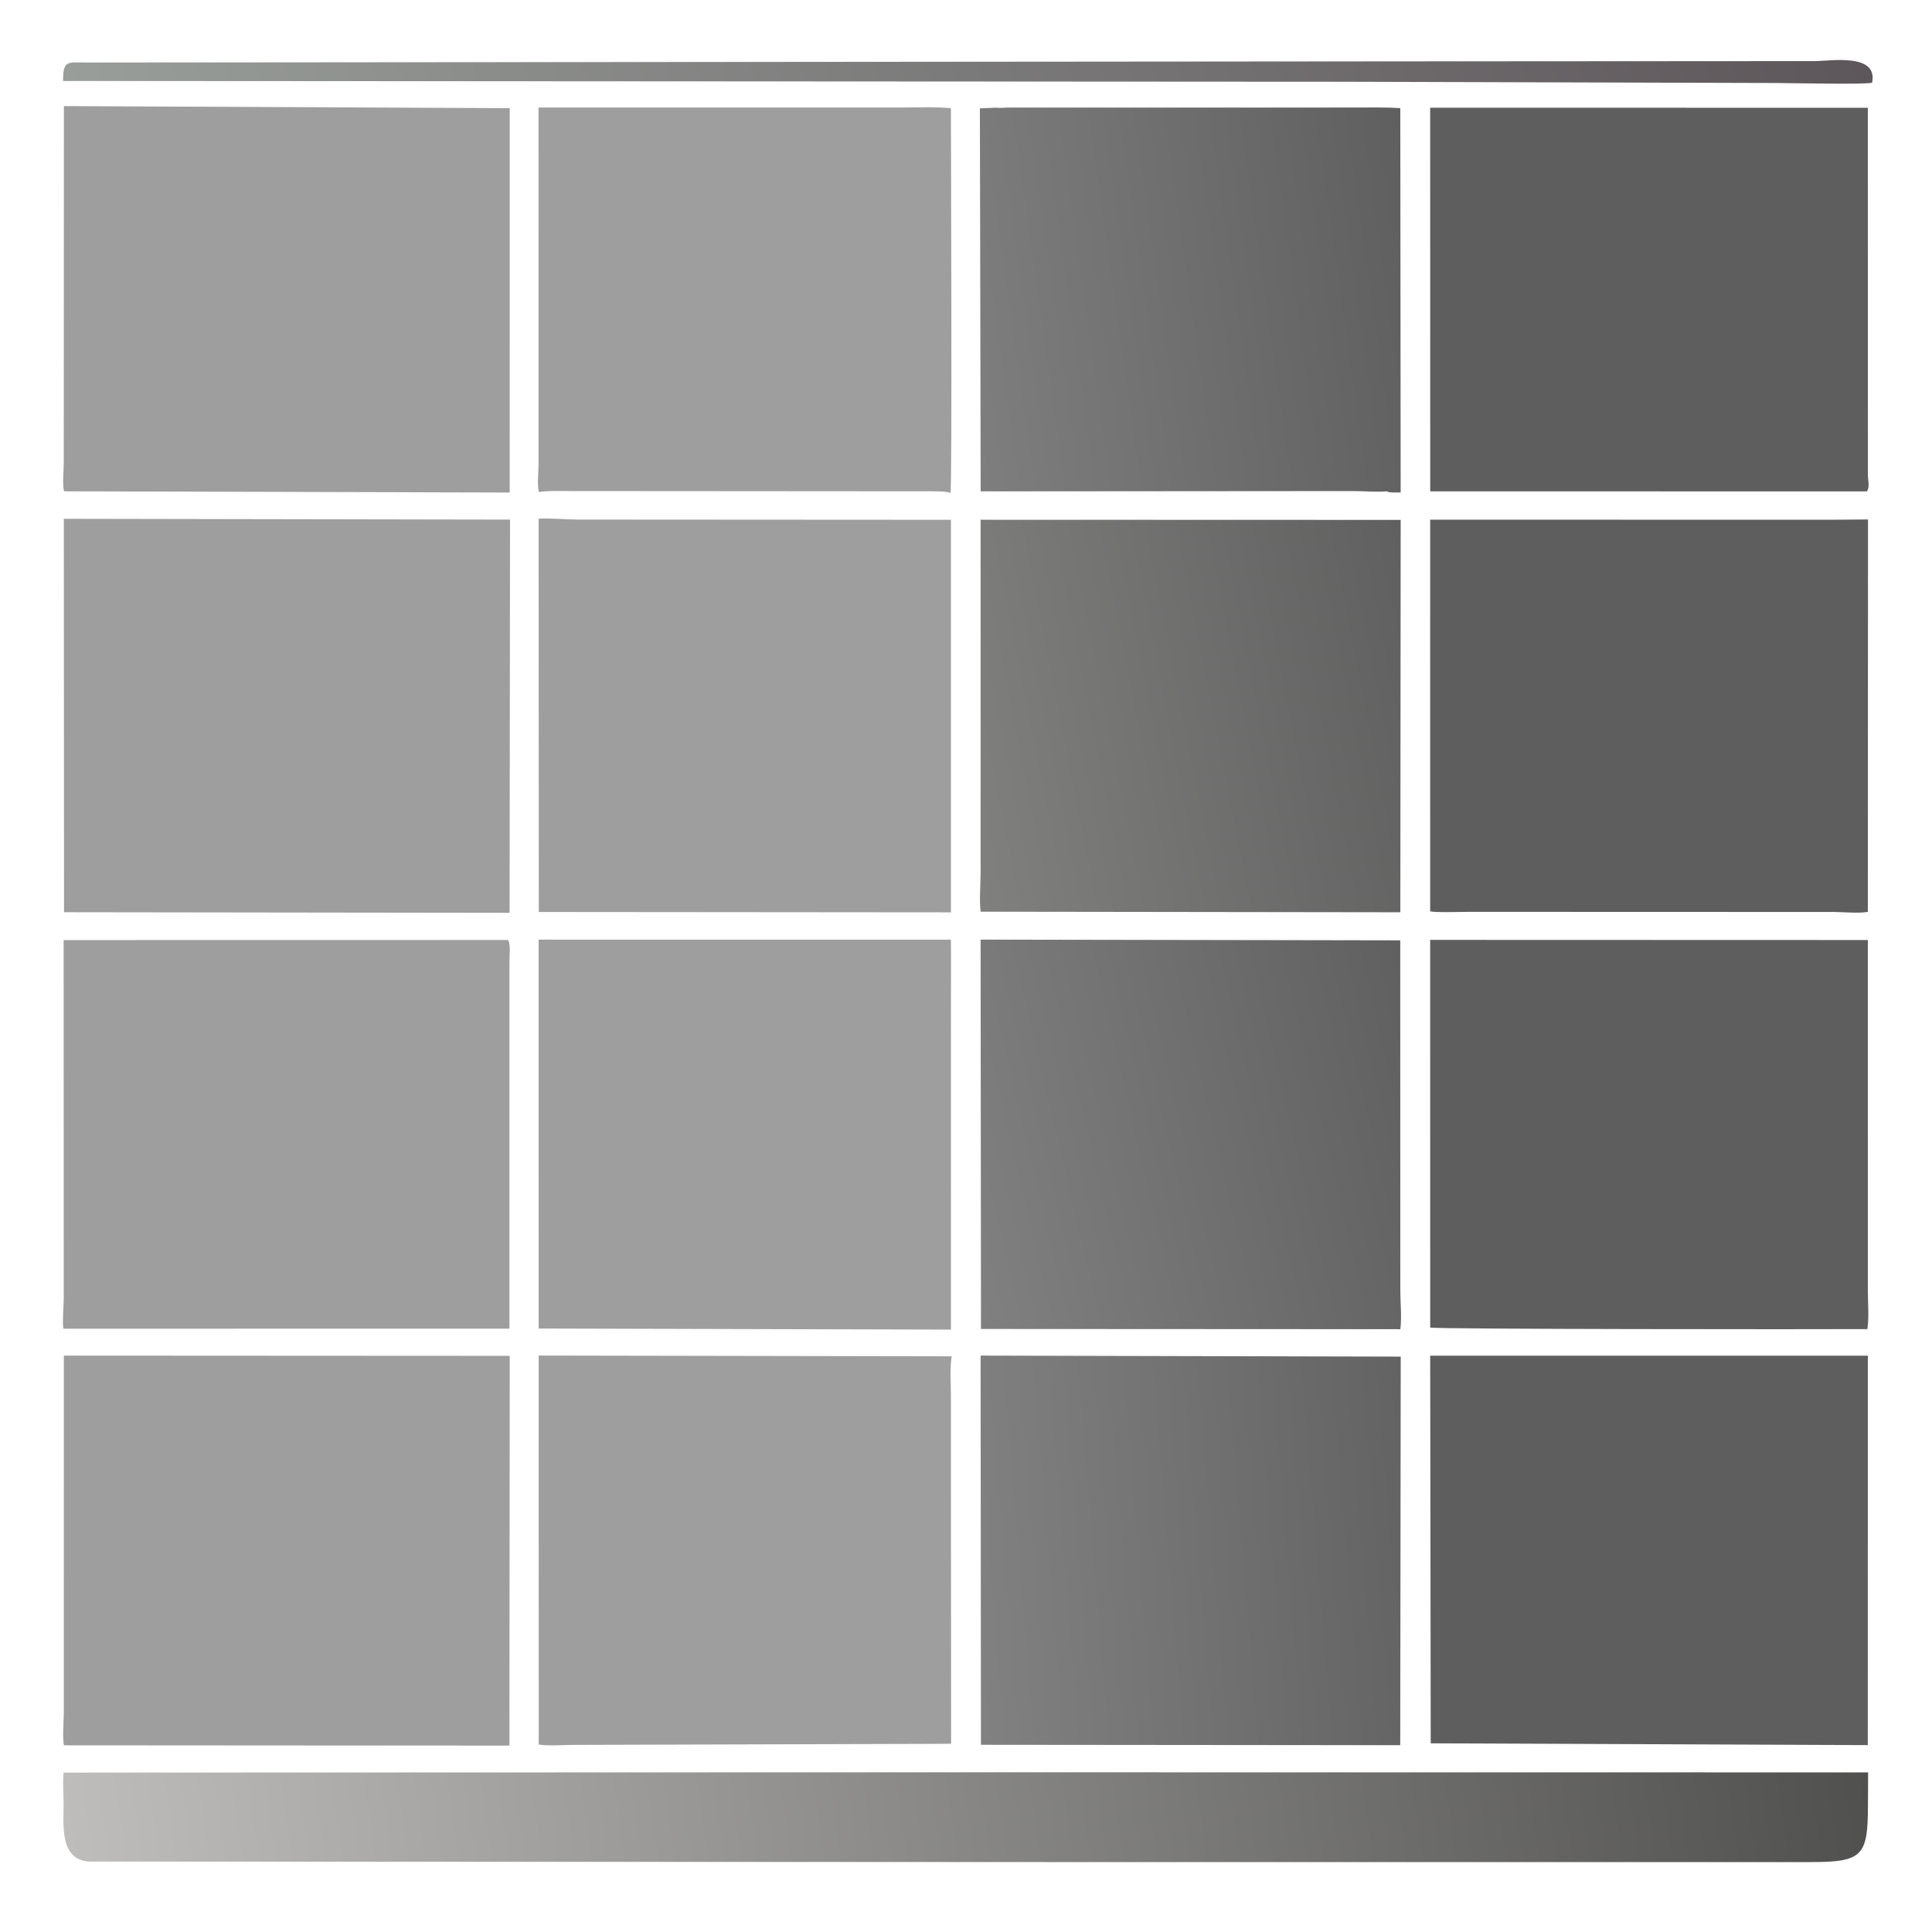
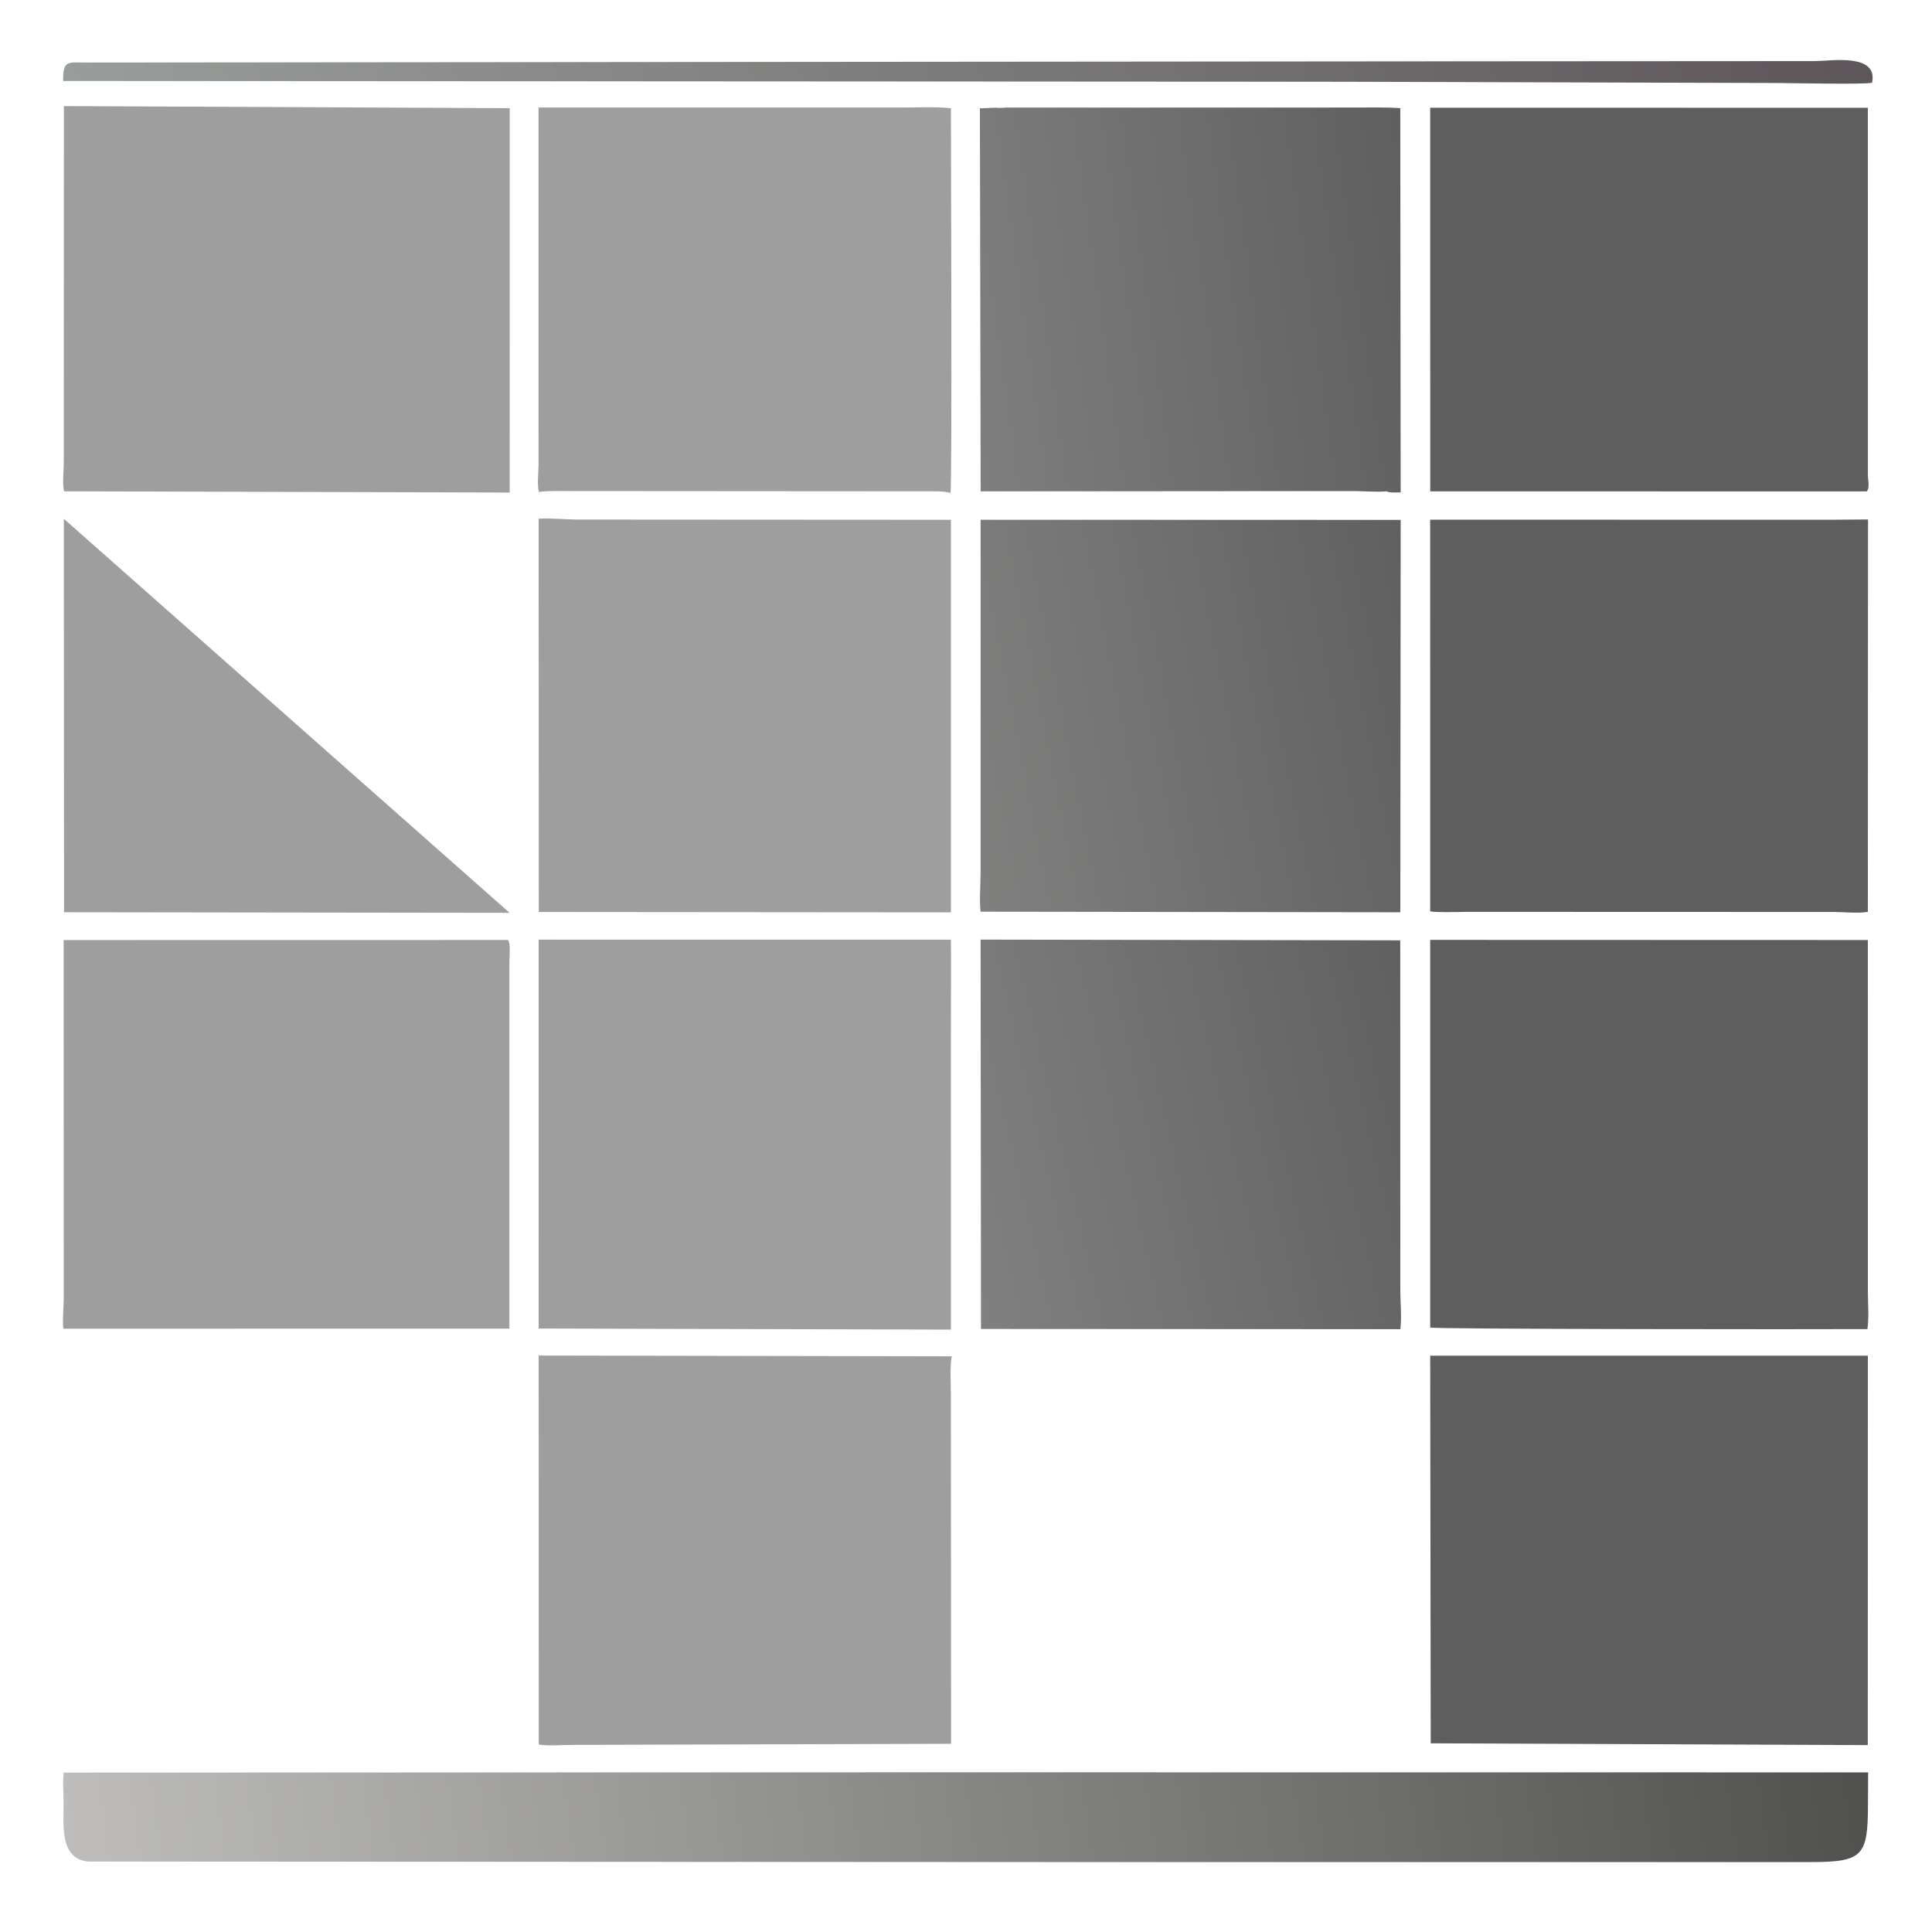
<svg xmlns="http://www.w3.org/2000/svg" width="512" height="512">
  <defs>
    <linearGradient id="gradient_0" gradientUnits="userSpaceOnUse" x1="471.361" y1="-53.014" x2="40.811" y2="92.294">
      <stop offset="0" stop-color="#5D565A" />
      <stop offset="1" stop-color="#999E9A" />
    </linearGradient>
  </defs>
  <path fill="url(#gradient_0)" d="M375.169 16.256L481 16.189C485.188 16.182 497.733 13.995 496.125 21.904C495.027 22.457 473.335 21.997 470.739 21.995L355.187 21.662L16.717 21.461C16.686 15.794 17.972 16.58 22.952 16.569L375.169 16.256Z" />
  <path fill="#9E9E9E" d="M142.714 28.49L239.048 28.495C243.319 28.498 247.761 28.252 252.001 28.685C251.996 38.65 252.365 129.702 251.876 130.628C250.281 130.155 248.702 130.241 247.327 130.205L151.106 130.137C148.458 130.146 145.709 130.016 143.084 130.34L142.788 130.38C142.325 128.241 142.717 125.194 142.725 122.973L142.714 28.49Z" />
  <path fill="#9E9E9E" d="M142.753 359.237L252.204 359.435C251.682 362.714 251.999 366.525 251.997 369.862L252.046 462.125L151.682 462.415C148.867 462.415 145.512 462.764 142.776 462.312L142.753 359.237Z" />
  <path fill="#9E9E9E" d="M142.741 249.016L251.999 249.026C252.057 249.087 252 271.579 251.998 276.611L252.01 352.359L142.751 352.074L142.741 249.016Z" />
  <defs>
    <linearGradient id="gradient_1" gradientUnits="userSpaceOnUse" x1="376.366" y1="70.819" x2="254.418" y2="87.926">
      <stop offset="0" stop-color="#605F5F" />
      <stop offset="1" stop-color="#7F7E7E" />
    </linearGradient>
  </defs>
  <path fill="url(#gradient_1)" d="M264.165 28.528C264.589 28.697 266.065 28.509 266.639 28.509L358.666 28.501C362.796 28.506 366.971 28.387 371.091 28.664L371.19 130.5C370.122 130.471 368.372 130.663 367.438 130.204C364.722 130.462 361.599 130.148 358.848 130.138L259.884 130.216L259.682 28.712L264.165 28.528Z" />
  <defs>
    <linearGradient id="gradient_2" gradientUnits="userSpaceOnUse" x1="491.779" y1="447.335" x2="21.048" y2="514.231">
      <stop offset="0" stop-color="#50504F" />
      <stop offset="1" stop-color="#BEBDBC" />
    </linearGradient>
  </defs>
  <path fill="url(#gradient_2)" d="M282.631 469.679L495.072 469.699L495.027 478.392C495.008 491.773 493.653 493.455 480.056 493.467L293.178 493.47L276.343 493.466L23.384 493.33C15.503 492.602 16.944 483.005 16.851 477.315C16.81 474.835 16.588 472.211 16.867 469.752L255.517 469.673L282.631 469.679Z" />
  <path fill="#9E9E9E" d="M142.741 137.466C145.824 137.253 149.687 137.669 153.044 137.692L252.006 137.751L252.008 241.782L142.787 241.69L142.741 137.466Z" />
  <defs>
    <linearGradient id="gradient_3" gradientUnits="userSpaceOnUse" x1="374.247" y1="405.921" x2="256.483" y2="415.581">
      <stop offset="0" stop-color="#646363" />
      <stop offset="1" stop-color="#828181" />
    </linearGradient>
  </defs>
-   <path fill="url(#gradient_3)" d="M259.869 359.248L371.206 359.518L371.077 462.492L259.962 462.388L259.869 359.248Z" />
  <defs>
    <linearGradient id="gradient_4" gradientUnits="userSpaceOnUse" x1="378.884" y1="285.731" x2="252.061" y2="315.282">
      <stop offset="0" stop-color="#606060" />
      <stop offset="1" stop-color="#818080" />
    </linearGradient>
  </defs>
  <path fill="url(#gradient_4)" d="M259.868 249.006L371.08 249.198L371.099 341.97C371.104 345.261 371.508 349.005 371.11 352.25L259.973 352.19L259.868 249.006Z" />
  <defs>
    <linearGradient id="gradient_5" gradientUnits="userSpaceOnUse" x1="378.153" y1="177.333" x2="252.645" y2="201.908">
      <stop offset="0" stop-color="#606060" />
      <stop offset="1" stop-color="#80807F" />
    </linearGradient>
  </defs>
  <path fill="url(#gradient_5)" d="M259.869 137.741L371.193 137.776L371.103 241.76L259.873 241.61C259.503 238.351 259.858 234.674 259.869 231.357L259.869 137.741Z" />
  <path fill="#5E5E5E" d="M379.01 28.548L494.998 28.562L495.013 125.91C495.012 127.195 495.574 129.182 494.722 130.224L379.027 130.213L379.01 28.548Z" />
  <path fill="#5E5E5E" d="M379.01 249.08L494.998 249.116L495.004 342.212C495.004 345.417 495.346 349.067 494.877 352.223C481.377 352.303 379.621 352.264 379.018 351.811L379.01 249.08Z" />
  <path fill="#5E5E5E" d="M379.017 359.271L495.001 359.278L494.984 462.475L379.155 461.999L379.017 359.271Z" />
  <path fill="#9E9E9E" d="M16.935 28.115L135.09 28.665L135.079 130.528L16.985 130.203C16.476 128.174 16.892 125.065 16.896 122.938L16.935 28.115Z" />
  <path fill="#5E5E5E" d="M485.576 137.735L495.041 137.661L495 241.66C492.254 242.098 488.81 241.694 486.002 241.68L389.136 241.648C387.769 241.652 379.538 241.888 379.011 241.469L379.005 137.722L485.576 137.735Z" />
  <path fill="#9E9E9E" d="M134.614 249.109C135.384 249.997 134.999 253.424 134.997 254.795L134.998 352.101L16.788 352.12C16.493 349.805 16.883 346.611 16.891 344.098L16.866 249.129L134.614 249.109Z" />
-   <path fill="#9E9E9E" d="M16.917 359.251L135.09 359.315L134.999 462.604L16.935 462.526C16.508 459.933 16.896 456.627 16.908 453.944L16.917 359.251Z" />
-   <path fill="#9E9E9E" d="M16.915 137.487L135.169 137.7L135.047 241.906L16.968 241.749L16.915 137.487Z" />
+   <path fill="#9E9E9E" d="M16.915 137.487L135.047 241.906L16.968 241.749L16.915 137.487Z" />
</svg>